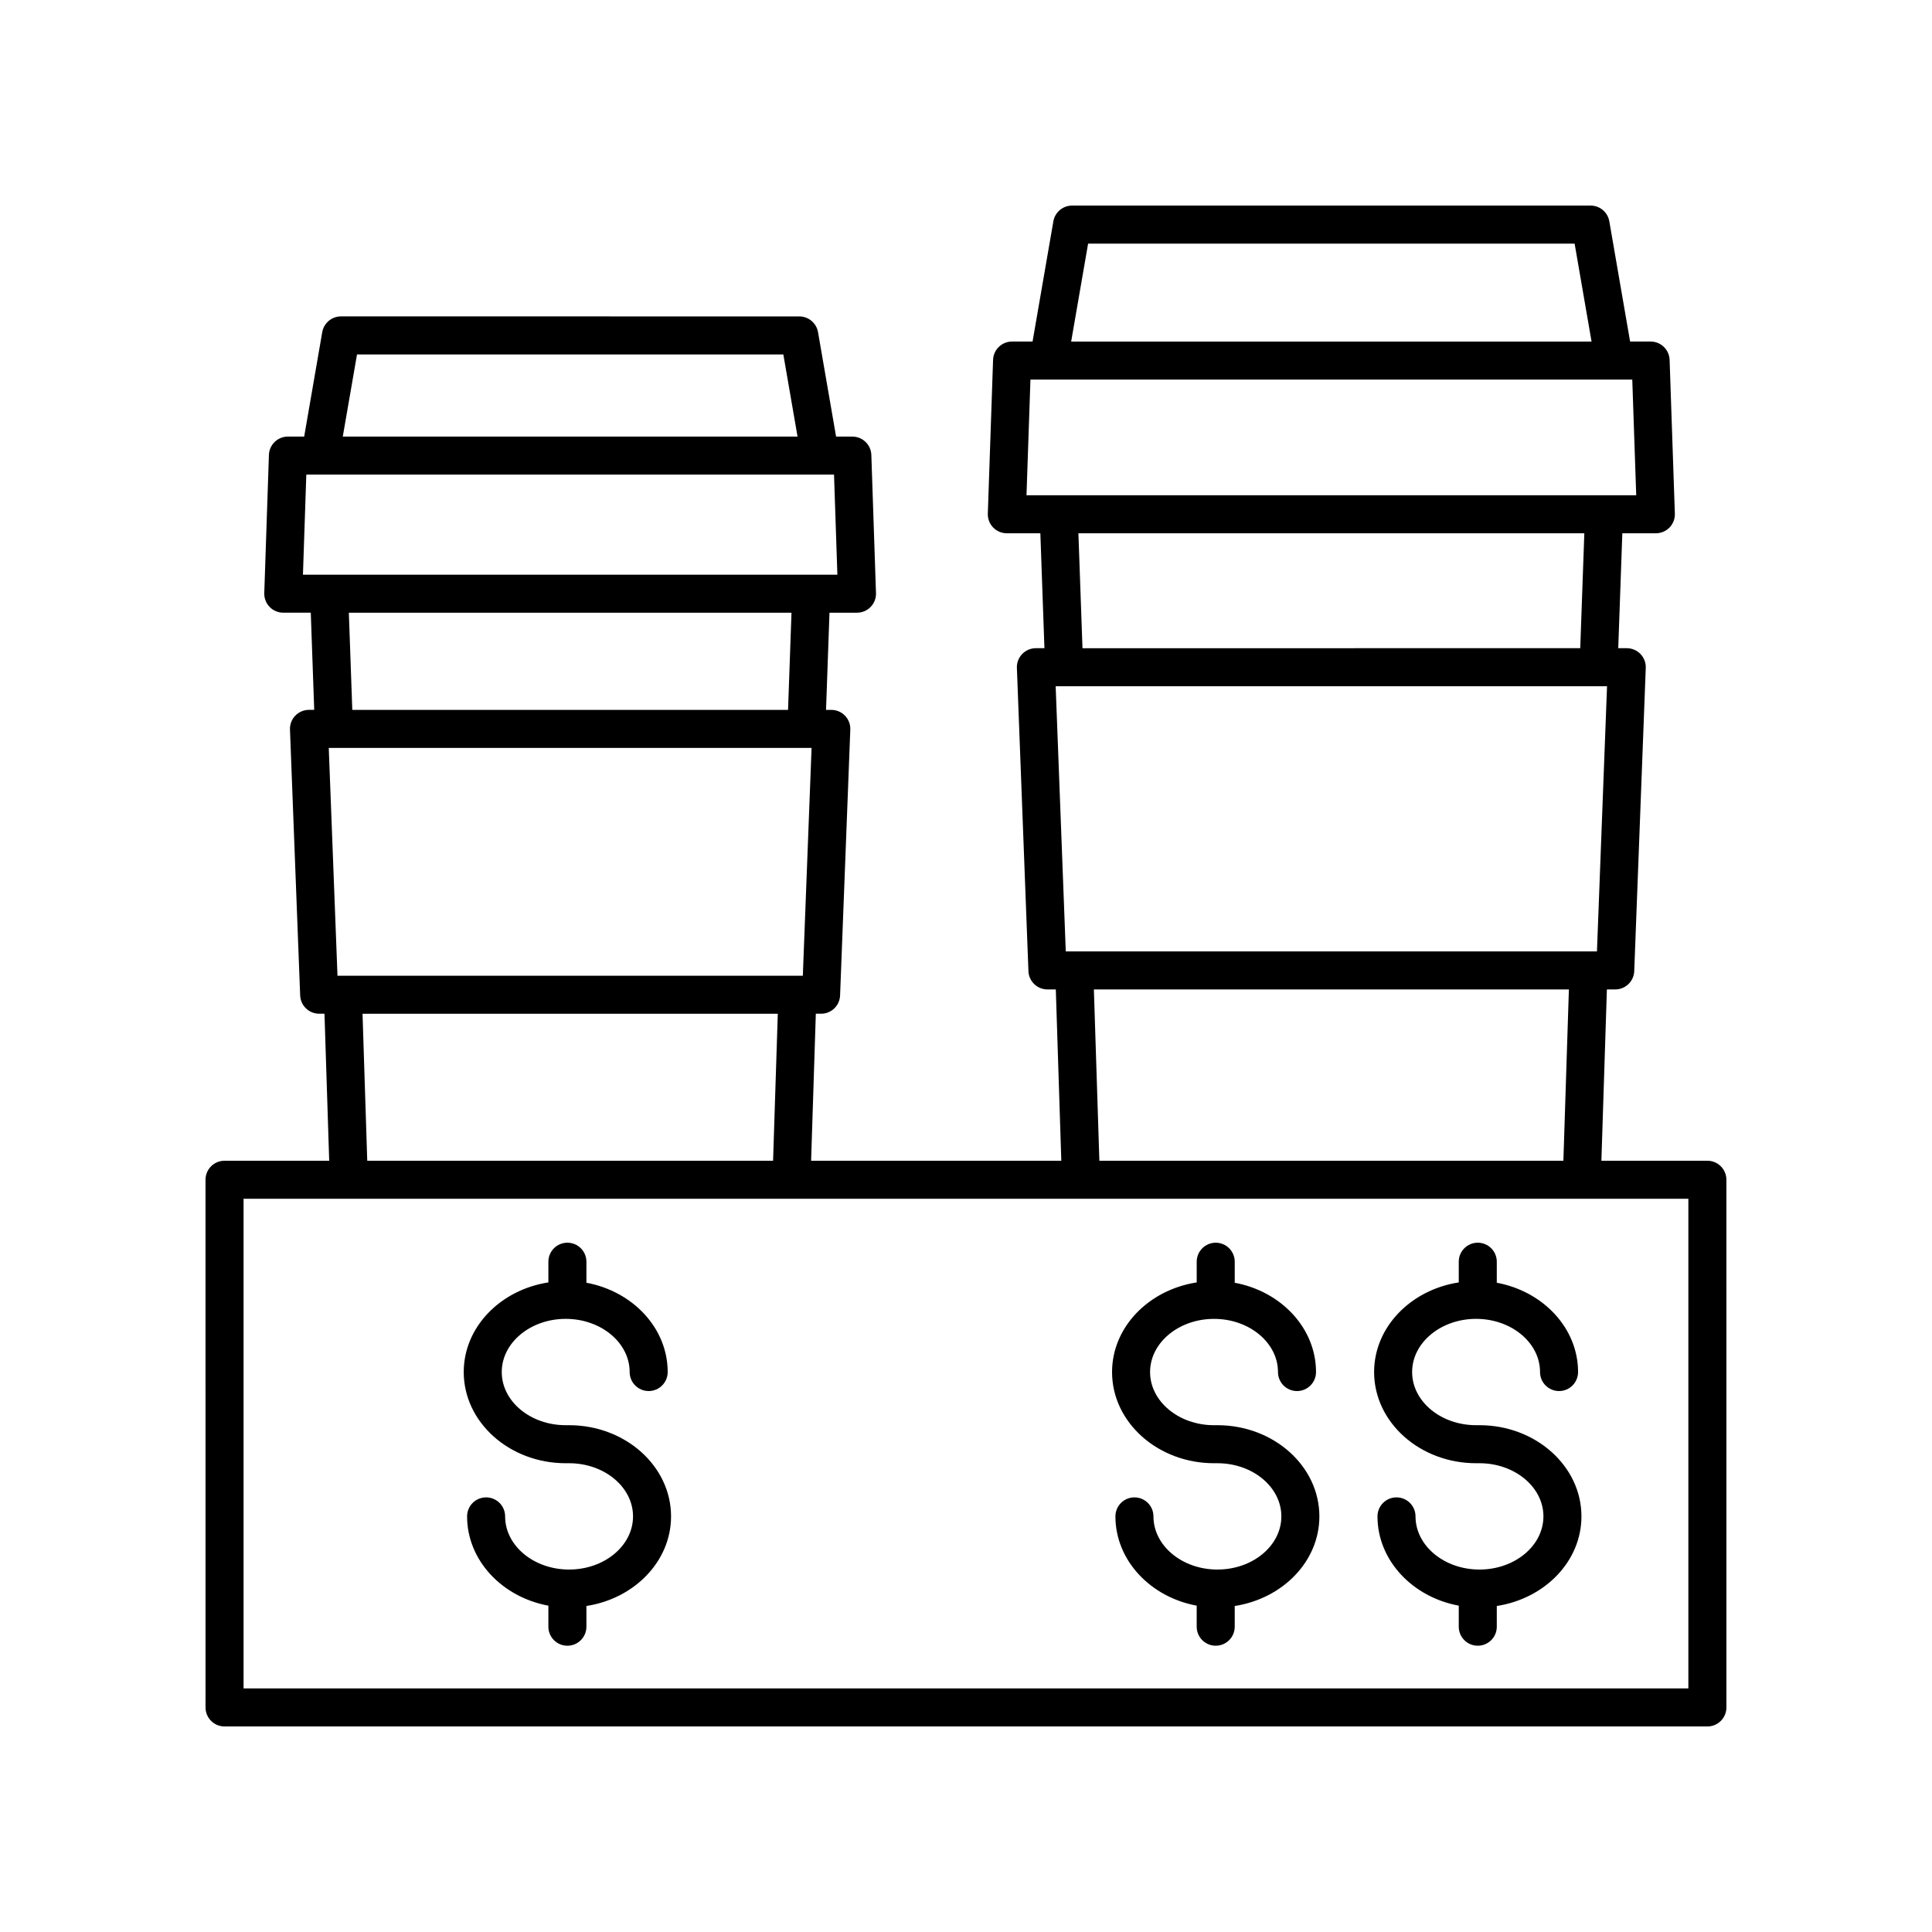
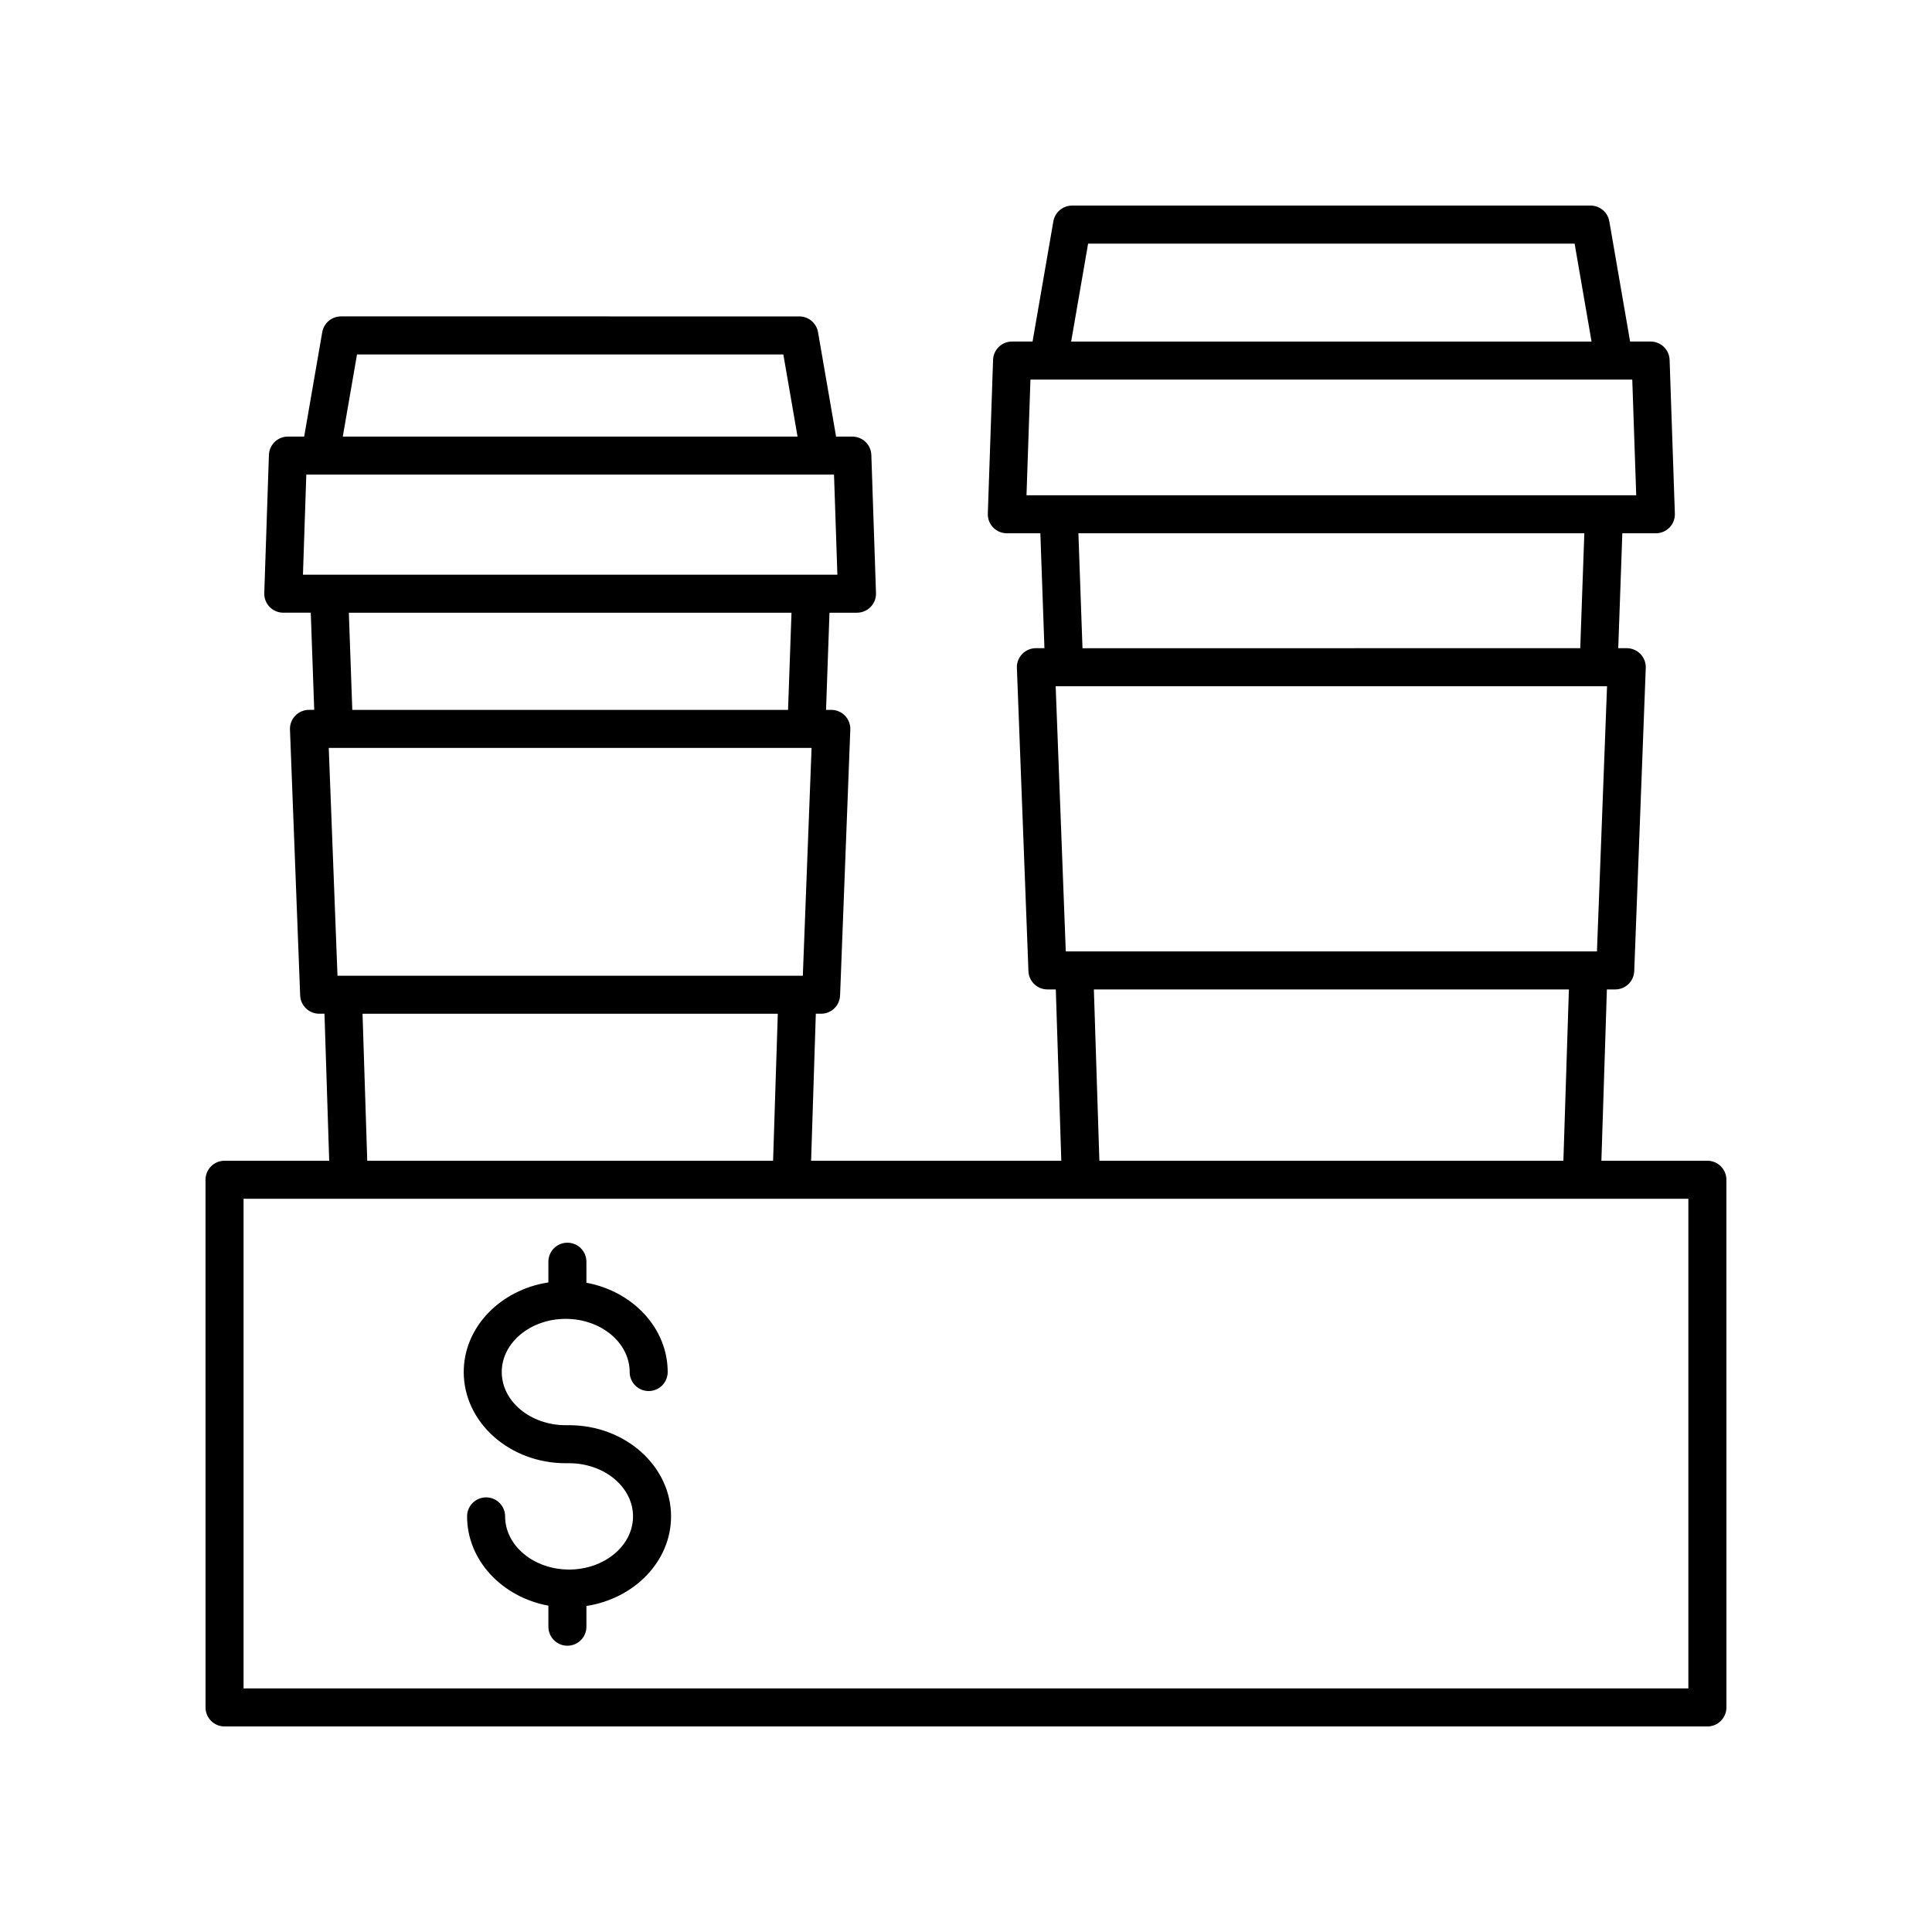
<svg xmlns="http://www.w3.org/2000/svg" fill="#000000" width="800px" height="800px" version="1.1" viewBox="144 144 512 512">
  <g>
    <path d="m596.48 451.61h-28.094l1.457-45.402h2.215c2.707 0 4.93-2.141 5.031-4.848l3.055-80.355c0.055-1.367-0.453-2.699-1.402-3.684-0.949-0.988-2.262-1.543-3.633-1.543h-2.258l1.082-30.453h8.891c1.367 0 2.672-0.555 3.621-1.535 0.949-0.984 1.461-2.309 1.41-3.676l-1.391-40.734c-0.09-2.715-2.316-4.867-5.031-4.867h-5.438l-5.508-31.852c-0.414-2.414-2.508-4.18-4.961-4.18h-137.41c-2.449 0-4.547 1.766-4.965 4.176l-5.512 31.855h-5.434c-2.715 0-4.945 2.148-5.031 4.867l-1.391 40.734c-0.051 1.367 0.461 2.691 1.41 3.676 0.949 0.98 2.254 1.535 3.621 1.535h8.891l1.082 30.453h-2.266c-1.367 0-2.68 0.555-3.633 1.543-0.949 0.984-1.457 2.316-1.402 3.684l3.059 80.355c0.102 2.707 2.328 4.848 5.031 4.848h2.223l1.457 45.402h-66.305l1.25-38.961h1.398c2.707 0 4.93-2.141 5.031-4.848l2.707-70.449c0.055-1.367-0.453-2.695-1.402-3.684-0.949-0.988-2.262-1.543-3.633-1.543h-1.395l0.914-25.75h7.293c1.367 0 2.672-0.555 3.621-1.535 0.949-0.984 1.461-2.309 1.41-3.672l-1.23-36.594c-0.09-2.715-2.316-4.871-5.031-4.871h-4.312l-4.785-27.664c-0.418-2.414-2.516-4.184-4.965-4.184l-121.46-0.004c-2.449 0-4.547 1.766-4.965 4.176l-4.789 27.672h-4.312c-2.715 0-4.945 2.156-5.031 4.871l-1.23 36.594c-0.051 1.363 0.461 2.688 1.41 3.672 0.949 0.98 2.254 1.535 3.621 1.535h7.293l0.914 25.75h-1.391c-1.367 0-2.68 0.555-3.633 1.543-0.949 0.988-1.457 2.316-1.402 3.684l2.699 70.449c0.109 2.711 2.336 4.852 5.039 4.852h1.406l1.25 38.961h-27.738c-2.785 0-5.039 2.254-5.039 5.039l0.004 139.84c0 2.785 2.254 5.039 5.039 5.039h392.97c2.785 0 5.039-2.254 5.039-5.039l-0.004-139.84c0-2.785-2.254-5.039-5.039-5.039zm-164.12-243.05h128.93l4.488 25.957h-137.91zm-16.328 66.691 1.047-30.656h159.49l1.047 30.656zm147.83 10.074-1.082 30.453-131.91 0.004-1.082-30.453zm-140.1 40.531h146.12l-2.672 70.277h-140.77zm136.01 80.355-1.457 45.402h-122.97l-1.457-45.402zm-321.16-168.28h112.98l3.766 21.77-120.52 0.004zm-14.328 58.367 0.891-26.52h139.85l0.891 26.52zm129.47 10.078-0.914 25.75h-115.48l-0.914-25.75zm-122.63 35.824h127.95l-2.316 60.375h-123.32zm119 70.453-1.25 38.961h-107.55l-1.25-38.961zm241.31 178.8h-382.89v-129.77h382.89z" />
    <path d="m293.92 531.77h0.891c9.348 0 16.949 6.32 16.949 14.09s-7.602 14.086-16.949 14.086-16.949-6.316-16.949-14.086c0-2.785-2.254-5.039-5.039-5.039-2.785 0-5.039 2.254-5.039 5.039 0 11.645 9.262 21.387 21.543 23.66v5.574c0 2.785 2.254 5.039 5.039 5.039 2.785 0 5.039-2.254 5.039-5.039v-5.488c12.711-1.965 22.43-11.832 22.43-23.746 0-13.324-12.121-24.168-27.027-24.168h-0.891c-9.348 0-16.949-6.32-16.949-14.09 0-7.769 7.602-14.09 16.949-14.09 9.348 0 16.949 6.32 16.949 14.09 0 2.785 2.254 5.039 5.039 5.039s5.039-2.254 5.039-5.039c0-11.645-9.258-21.387-21.539-23.664v-5.57c0-2.785-2.254-5.039-5.039-5.039-2.785 0-5.039 2.254-5.039 5.039v5.484c-12.715 1.965-22.434 11.832-22.434 23.754 0.004 13.32 12.125 24.164 27.027 24.164z" />
-     <path d="m465.73 531.77h0.895c9.348 0 16.949 6.32 16.949 14.09s-7.602 14.086-16.949 14.086-16.949-6.316-16.949-14.086c0-2.785-2.254-5.039-5.039-5.039-2.785 0-5.039 2.254-5.039 5.039 0 11.645 9.258 21.387 21.539 23.656v5.578c0 2.785 2.254 5.039 5.039 5.039 2.785 0 5.039-2.254 5.039-5.039v-5.488c12.715-1.965 22.434-11.828 22.434-23.746 0-13.324-12.121-24.168-27.027-24.168l-0.891 0.004c-9.348 0-16.949-6.32-16.949-14.09s7.602-14.09 16.949-14.09c9.348 0 16.949 6.32 16.949 14.09 0 2.785 2.254 5.039 5.039 5.039s5.039-2.254 5.039-5.039c0-11.645-9.258-21.387-21.539-23.664v-5.57c0-2.785-2.254-5.039-5.039-5.039-2.785 0-5.039 2.254-5.039 5.039v5.484c-12.715 1.965-22.434 11.832-22.434 23.754-0.004 13.316 12.121 24.16 27.023 24.16z" />
-     <path d="m535.18 531.77h0.895c9.348 0 16.949 6.32 16.949 14.09s-7.602 14.086-16.949 14.086c-9.348 0-16.949-6.316-16.949-14.086 0-2.785-2.254-5.039-5.039-5.039-2.785 0-5.039 2.254-5.039 5.039 0 11.645 9.258 21.387 21.539 23.656v5.578c0 2.785 2.254 5.039 5.039 5.039s5.039-2.254 5.039-5.039v-5.488c12.715-1.965 22.434-11.828 22.434-23.746 0-13.324-12.121-24.168-27.027-24.168h-0.895c-9.348 0-16.949-6.32-16.949-14.09 0-7.769 7.602-14.09 16.949-14.09s16.949 6.32 16.949 14.09c0 2.785 2.254 5.039 5.039 5.039s5.039-2.254 5.039-5.039c0-11.645-9.258-21.387-21.539-23.664v-5.57c0-2.785-2.254-5.039-5.039-5.039s-5.039 2.254-5.039 5.039v5.484c-12.715 1.965-22.434 11.832-22.434 23.754 0 13.32 12.125 24.164 27.027 24.164z" />
  </g>
</svg>